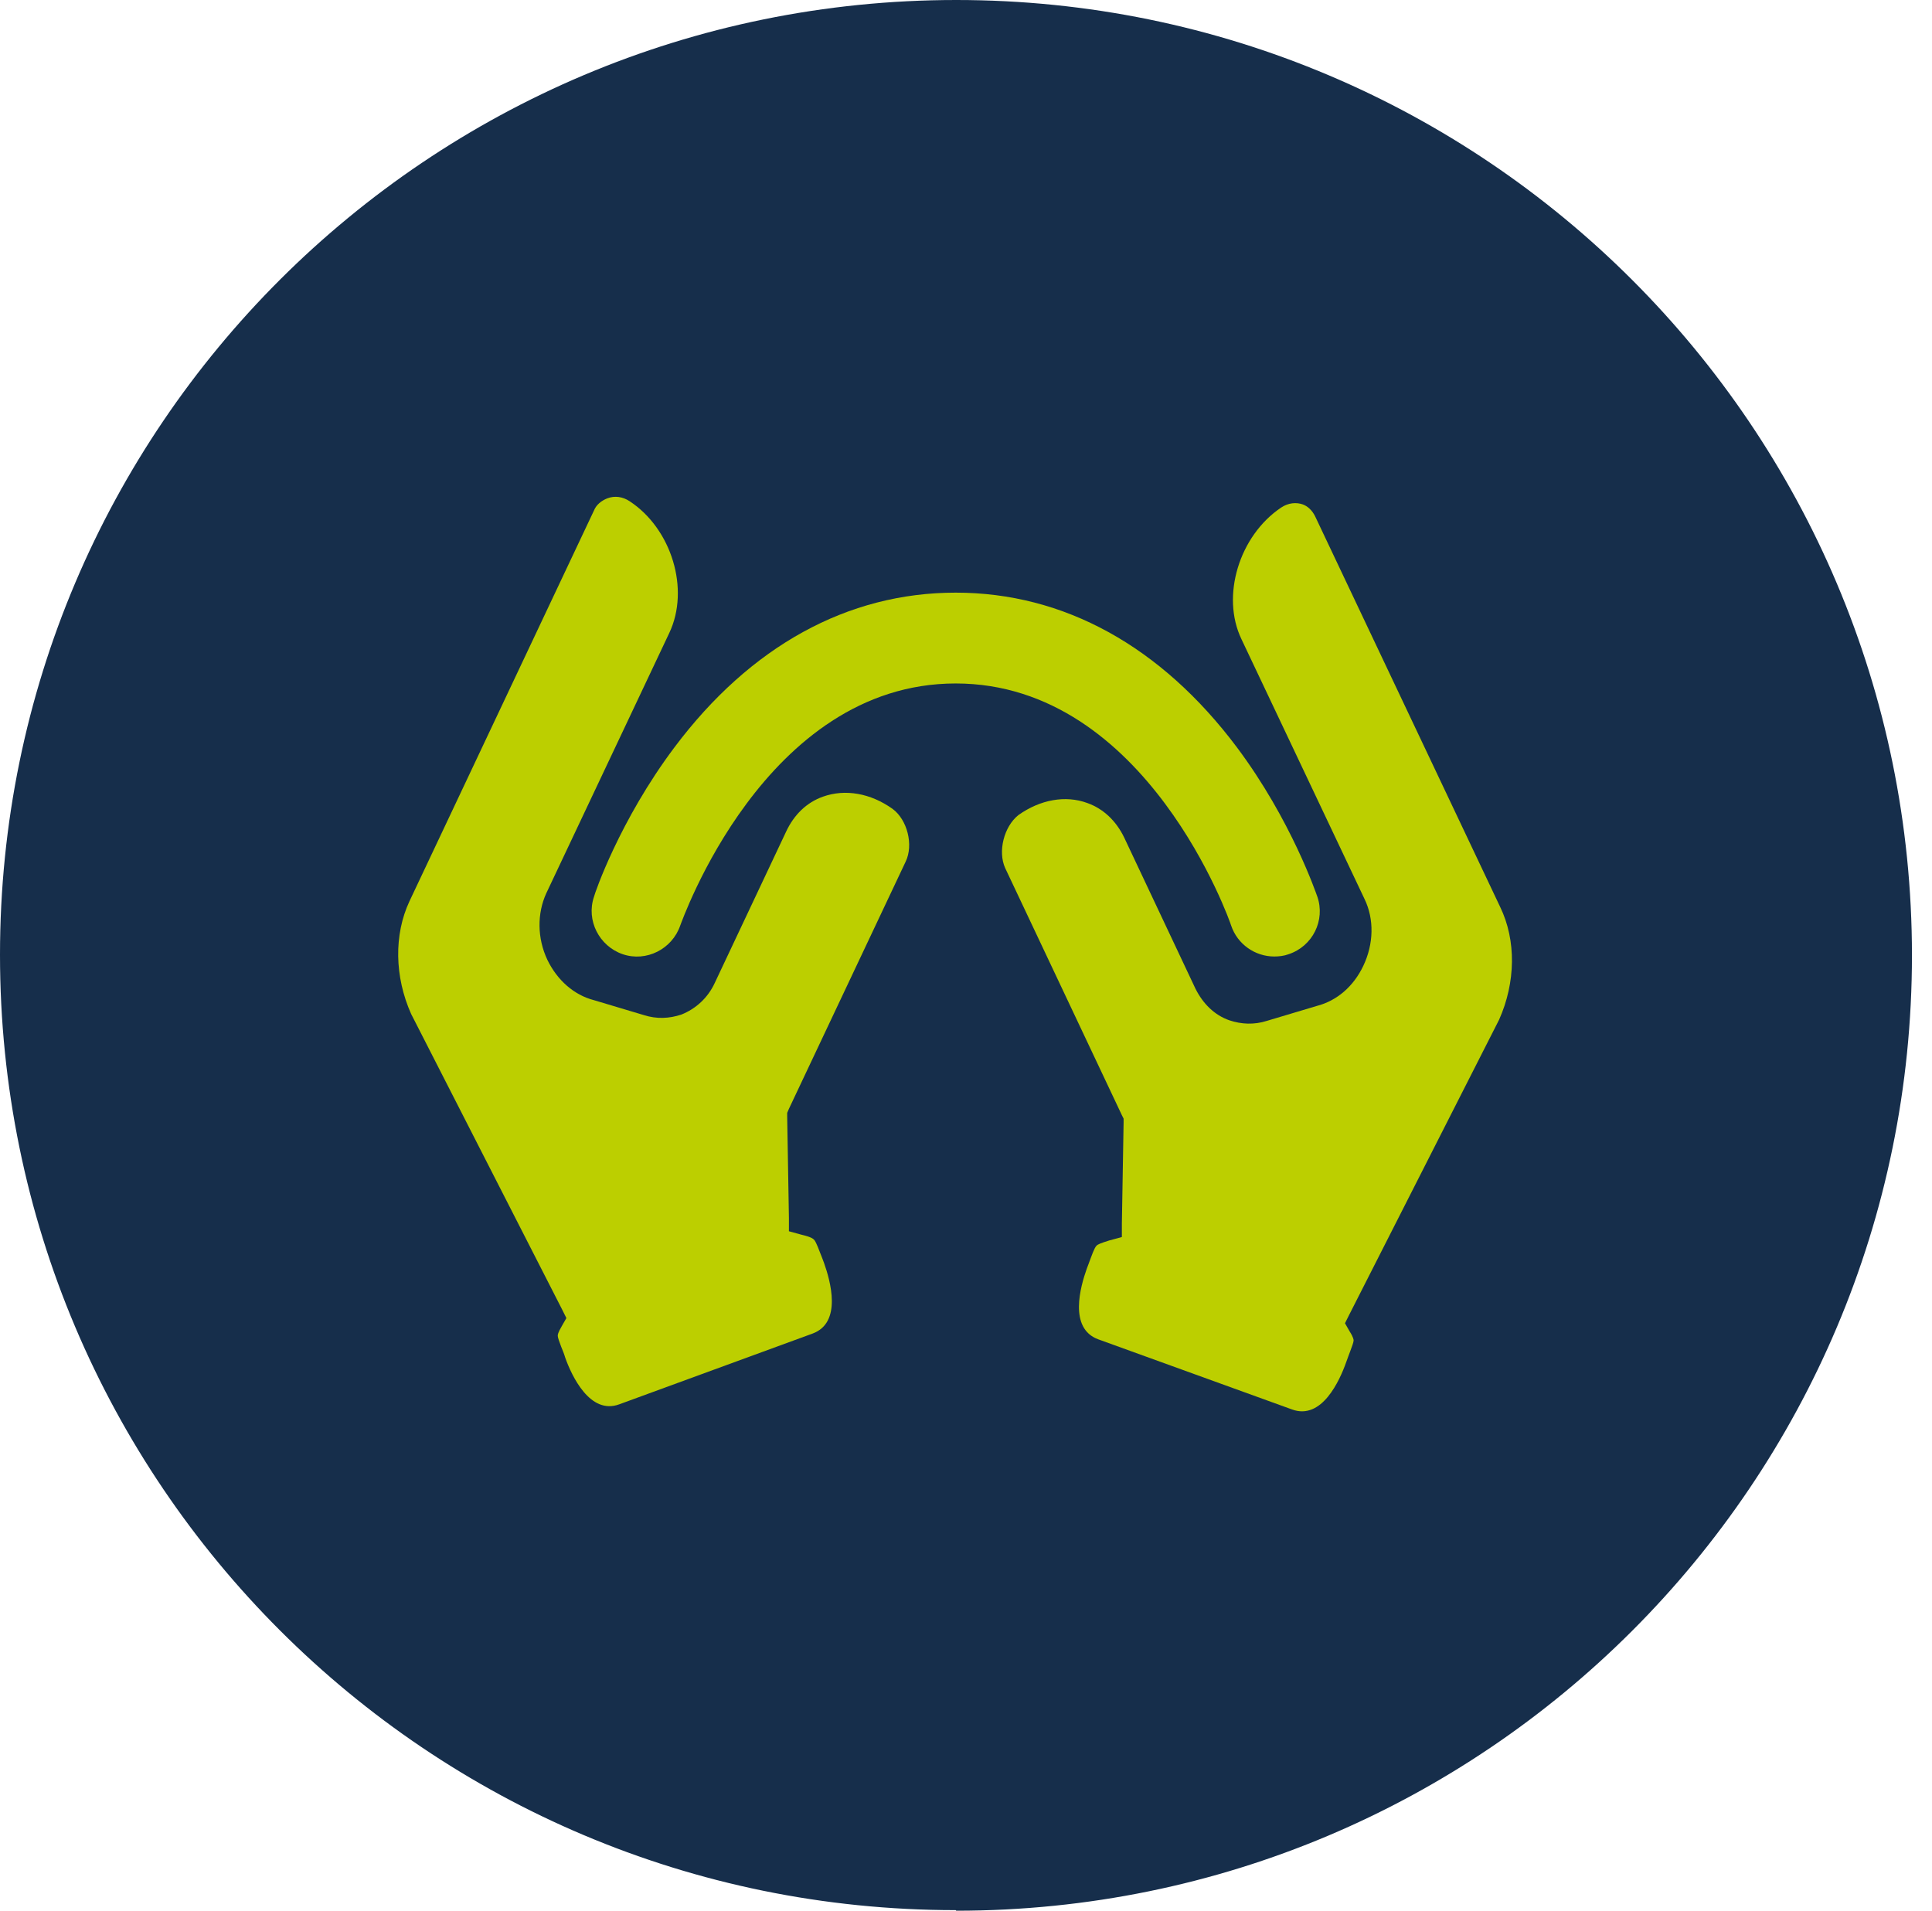
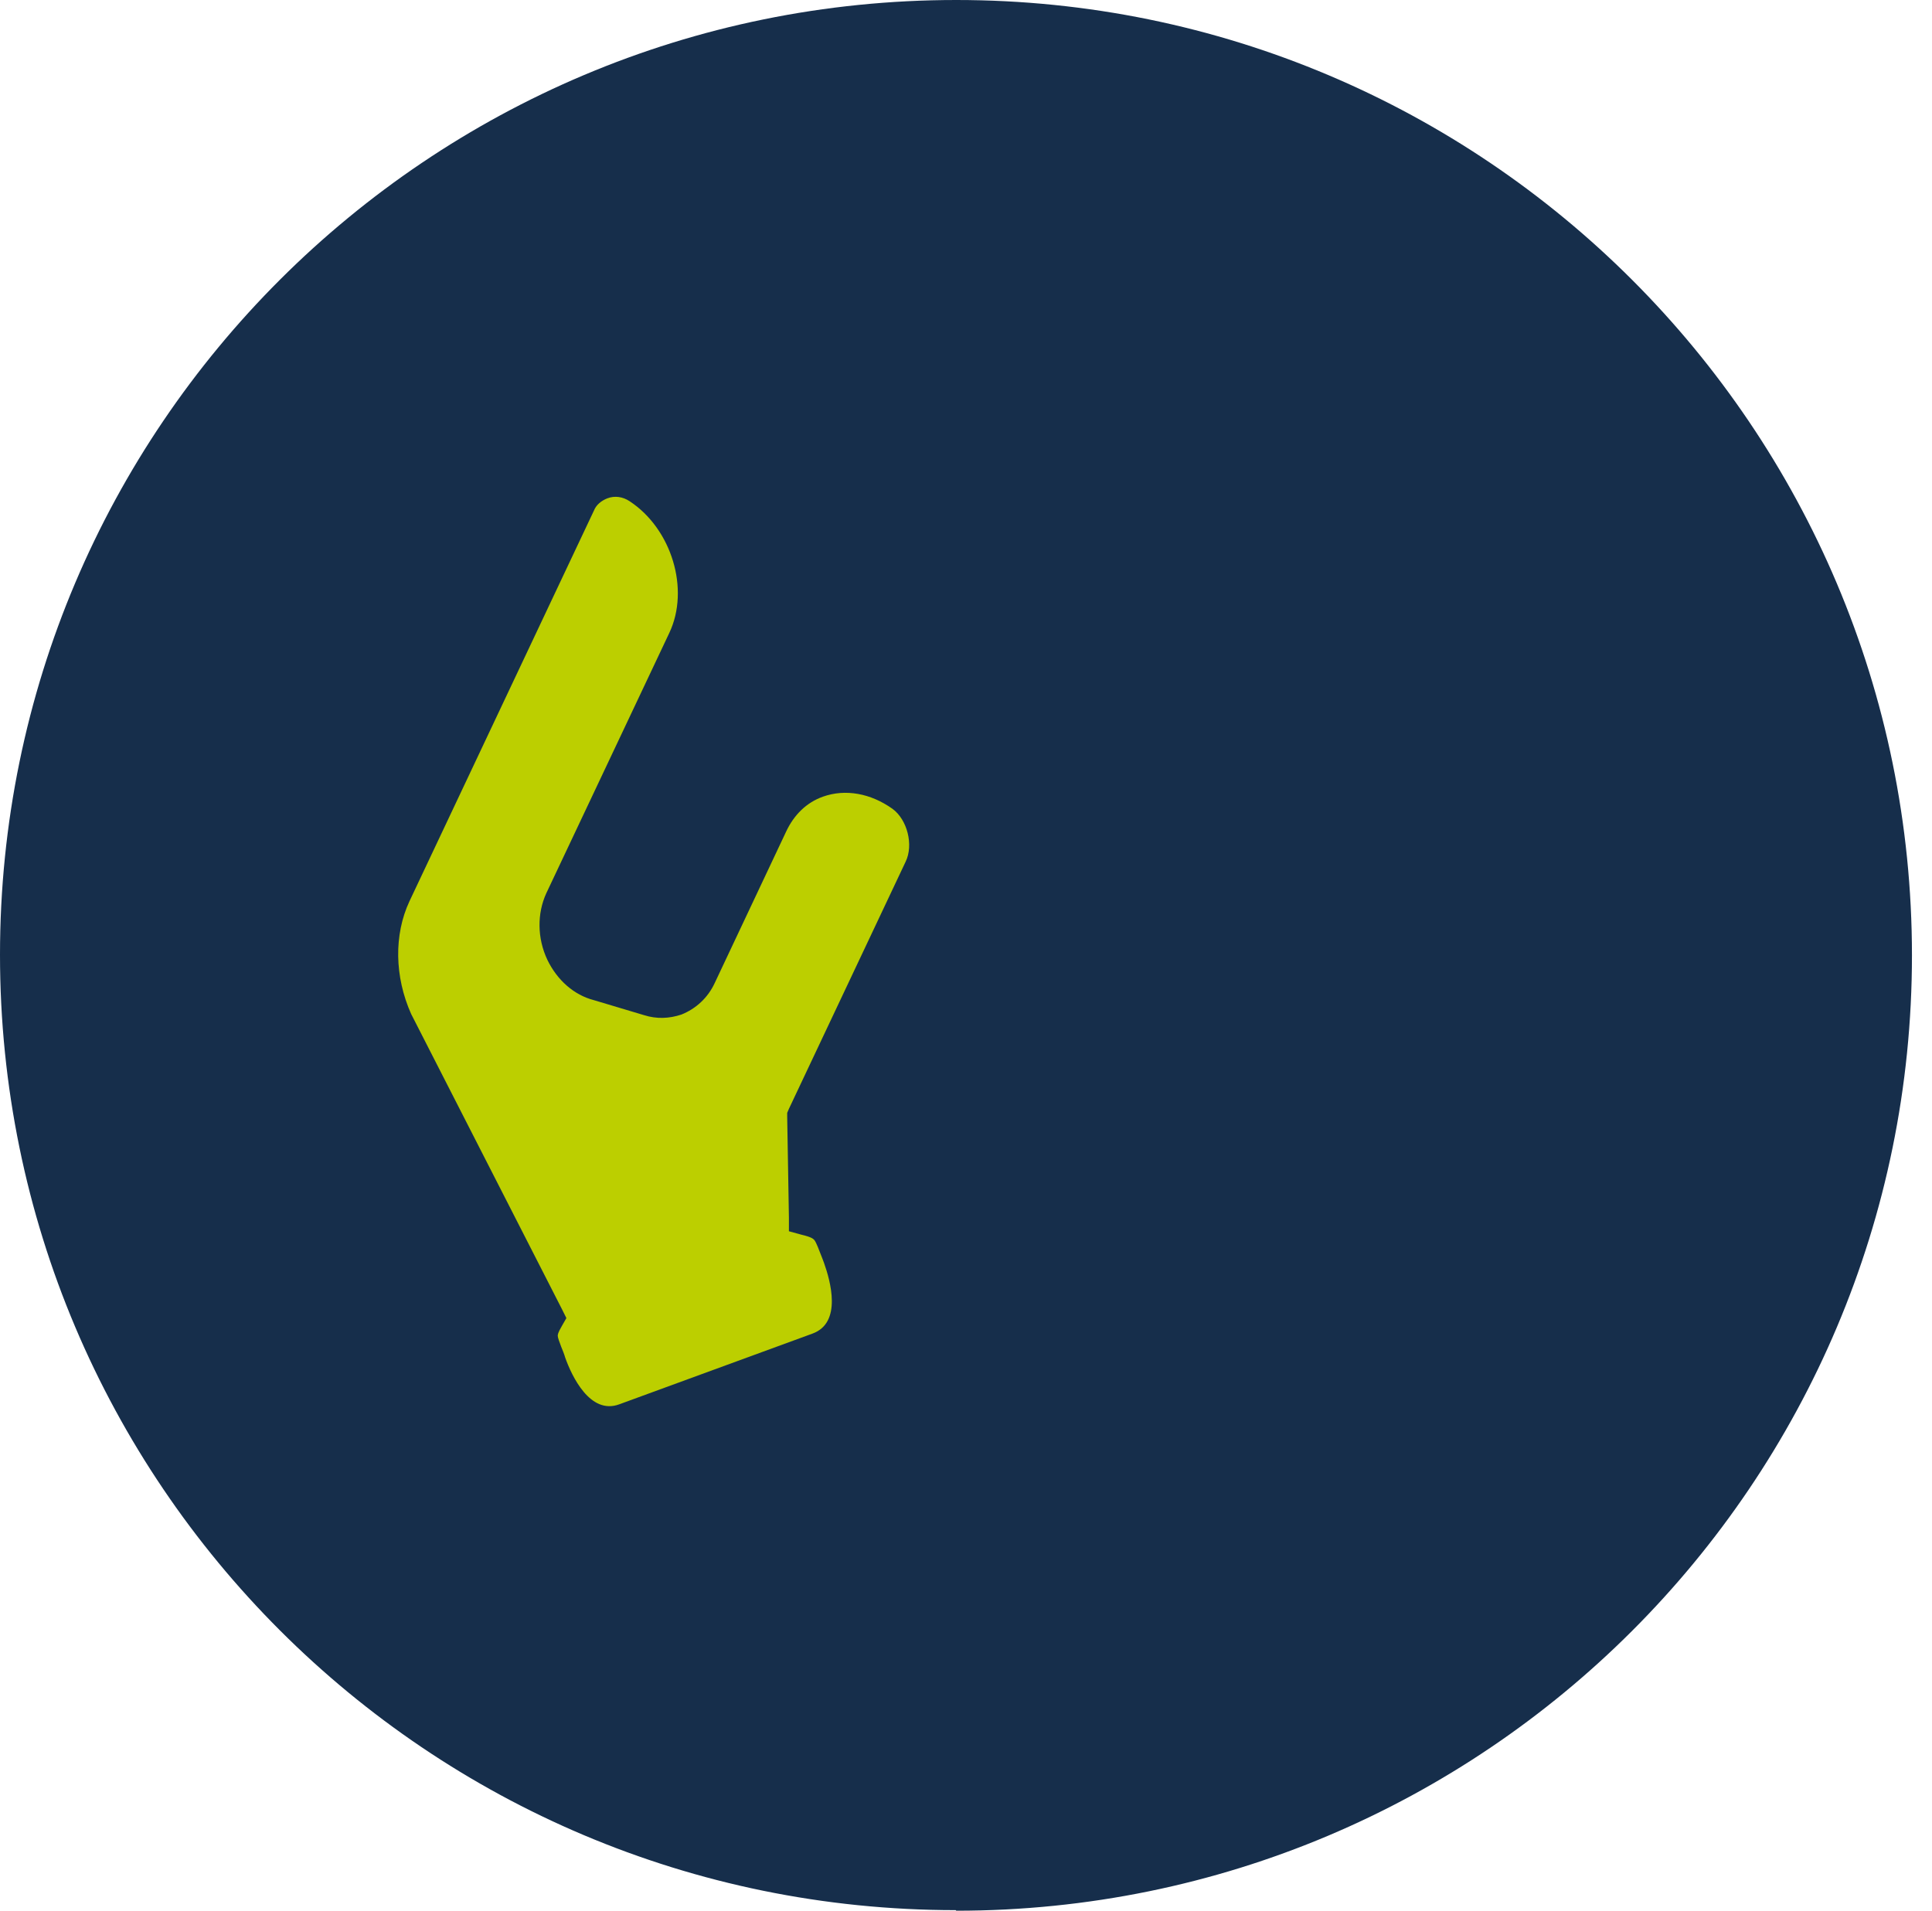
<svg xmlns="http://www.w3.org/2000/svg" width="93" height="92" viewBox="0 0 93 92" fill="none">
  <path d="M46.031 91.982C71.441 91.982 92.035 71.394 92.035 45.991C92.035 20.588 71.441 0 46.031 0C20.621 0 0 20.56 0 45.963C0 71.366 20.594 91.954 46.004 91.954" fill="#162E4B" />
-   <path d="M62.75 24.296C62.39 24.158 62.002 24.213 61.67 24.434C59.65 25.79 58.764 28.696 59.76 30.771L65.684 43.279C66.154 44.248 66.127 45.438 65.628 46.489C65.158 47.485 64.355 48.177 63.386 48.426L60.978 49.146C60.369 49.339 59.76 49.312 59.179 49.118C58.459 48.869 57.906 48.316 57.546 47.596L54.114 40.318C53.726 39.516 53.117 38.935 52.342 38.658C51.29 38.27 50.072 38.492 49.021 39.239C48.329 39.792 48.024 40.982 48.384 41.785L54.003 53.684L54.086 53.85V54.044L54.003 58.914V59.55L53.394 59.716C52.951 59.855 52.84 59.91 52.785 59.965C52.674 60.076 52.564 60.408 52.398 60.851L52.315 61.072C52.01 61.93 51.429 63.95 52.868 64.476L62.196 67.852C63.636 68.378 64.494 66.441 64.798 65.583C64.881 65.362 64.936 65.195 64.992 65.057C65.075 64.836 65.158 64.614 65.158 64.531C65.158 64.504 65.158 64.393 64.964 64.088L64.743 63.701L64.936 63.314L72.161 49.09C72.963 47.292 72.991 45.272 72.216 43.667L63.303 24.85C63.165 24.573 62.944 24.352 62.667 24.268" fill="#BCCF00" />
  <path d="M27.264 63.452L27.043 63.839C26.849 64.171 26.849 64.254 26.849 64.31C26.849 64.393 26.932 64.614 27.015 64.836C27.071 64.974 27.154 65.168 27.209 65.361C27.514 66.219 28.399 68.129 29.811 67.603L39.111 64.199C40.551 63.673 39.969 61.653 39.665 60.795L39.582 60.574C39.416 60.159 39.305 59.827 39.194 59.689C39.139 59.633 39.056 59.55 38.585 59.44L37.976 59.273V58.637L37.893 53.767V53.573L37.976 53.379L43.595 41.48C43.983 40.678 43.678 39.46 42.959 38.935C41.907 38.188 40.689 37.966 39.609 38.353C38.834 38.63 38.225 39.211 37.838 40.041L34.406 47.319C34.074 48.039 33.492 48.565 32.8 48.841C32.219 49.035 31.61 49.063 31.001 48.869L28.593 48.149C27.624 47.9 26.822 47.181 26.351 46.212C25.853 45.161 25.853 43.971 26.296 43.002L32.219 30.467C33.215 28.364 32.33 25.458 30.309 24.13C29.977 23.909 29.59 23.853 29.23 23.992C28.953 24.102 28.704 24.296 28.593 24.573L19.708 43.39C18.96 44.995 18.988 47.015 19.791 48.813L27.043 63.009L27.264 63.452Z" fill="#BCCF00" />
-   <path d="M28.593 43.169C28.206 44.303 28.842 45.548 29.977 45.936C31.112 46.323 32.358 45.687 32.745 44.552C32.8 44.441 36.786 32.902 46.004 32.902C55.221 32.902 59.234 44.441 59.262 44.552C59.567 45.465 60.425 46.046 61.338 46.046C61.559 46.046 61.809 46.019 62.03 45.936C63.193 45.548 63.801 44.303 63.414 43.169C63.359 43.03 62.168 39.488 59.539 35.974C55.885 31.104 51.207 28.53 46.004 28.53C40.8 28.53 36.122 31.104 32.468 35.974C29.811 39.516 28.621 43.03 28.593 43.169Z" fill="#BCCF00" />
</svg>